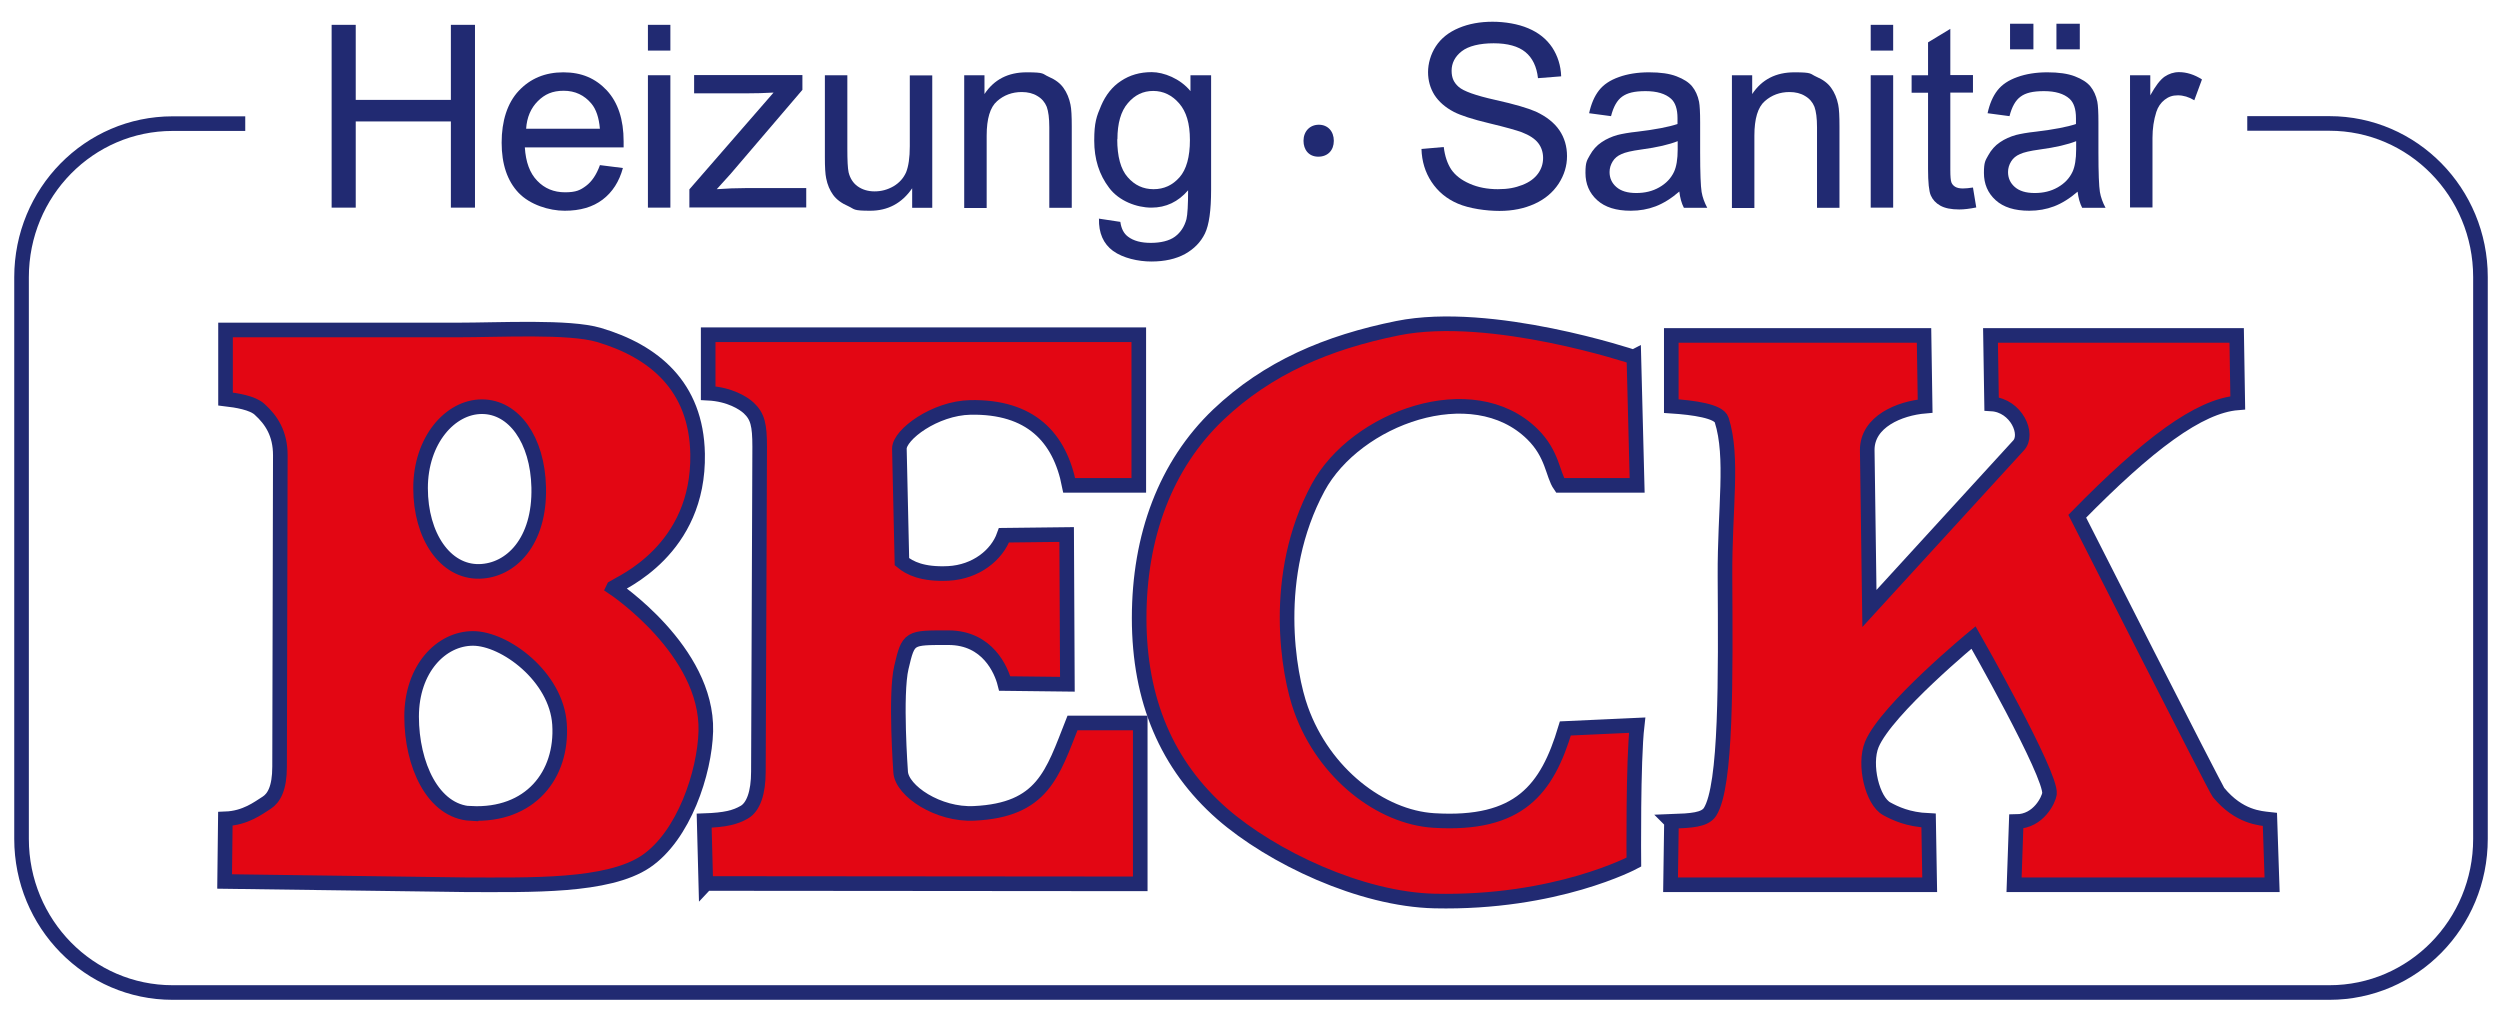
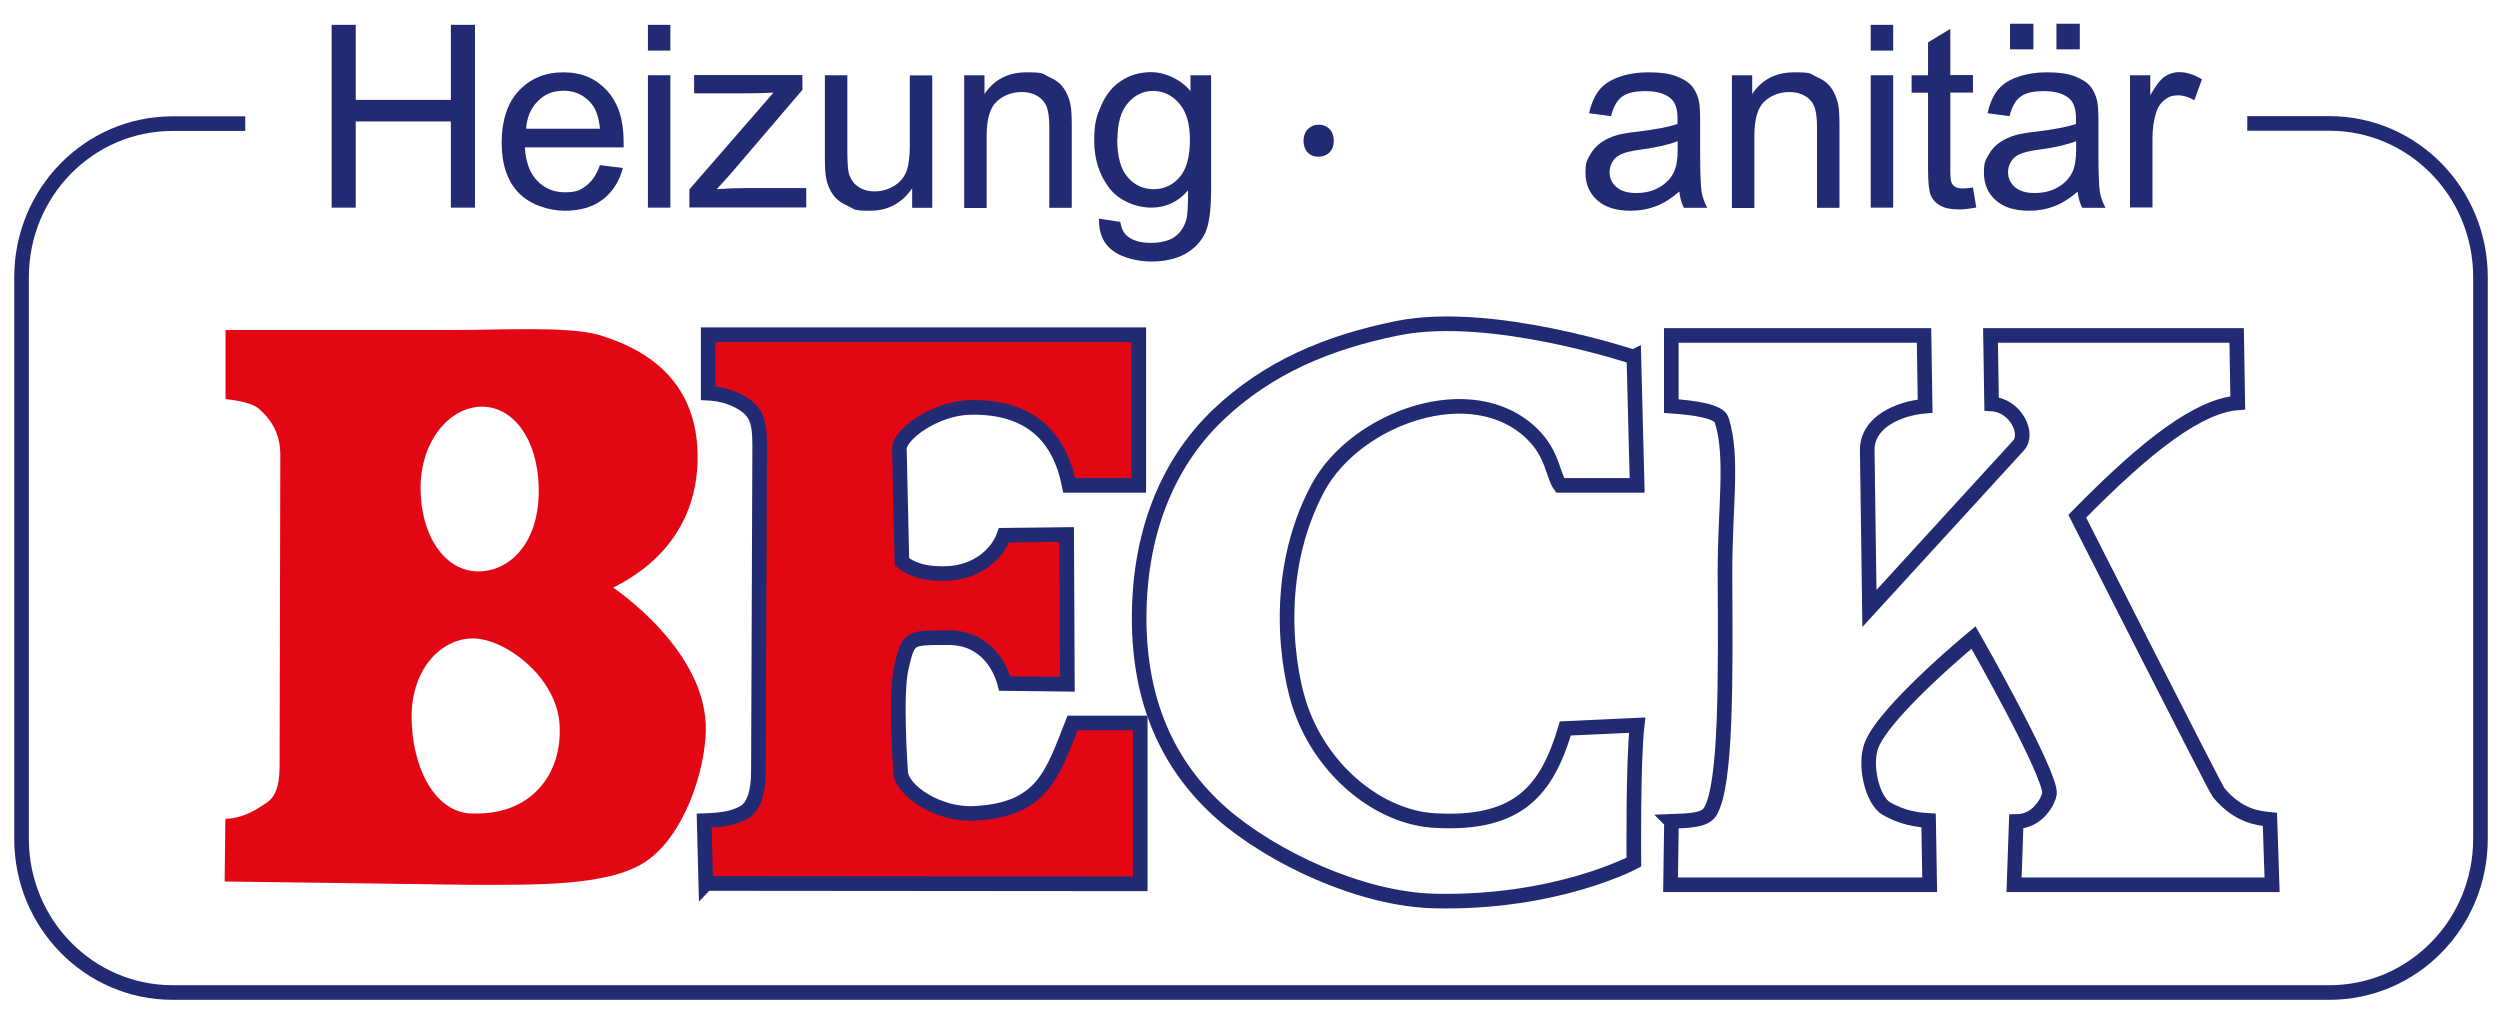
<svg xmlns="http://www.w3.org/2000/svg" id="Ebene_1" version="1.1" viewBox="0 0 1369 556">
  <defs>
    <style>
      .st0, .st1 {
        fill: none;
      }

      .st1 {
        stroke: #212a72;
        stroke-miterlimit: 10;
        stroke-width: 8px;
      }

      .st2 {
        fill: #212a72;
      }

      .st3 {
        fill: #e30613;
      }

      .st4 {
        clip-path: url(#clippath);
      }
    </style>
    <clipPath id="clippath">
      <rect class="st0" width="1369" height="556" />
    </clipPath>
  </defs>
  <polygon class="st2" points="181.6 113.7 181.6 13.6 194.8 13.6 194.8 54.7 246.9 54.7 246.9 13.6 260.1 13.6 260.1 113.7 246.9 113.7 246.9 66.5 194.8 66.5 194.8 113.7 181.6 113.7" />
  <g class="st4">
    <path class="st2" d="M328.4,90.4l12.7,1.6c-2,7.4-5.7,13.2-11.1,17.3-5.4,4.1-12.3,6.1-20.8,6.1s-19-3.3-25.2-9.8c-6.2-6.5-9.3-15.7-9.3-27.5s3.1-21.7,9.4-28.4c6.3-6.7,14.4-10.1,24.4-10.1s17.6,3.3,23.8,9.9c6.1,6.6,9.2,15.9,9.2,27.9s0,1.8,0,3.3h-54.1c.5,8,2.7,14.1,6.8,18.3,4,4.2,9.1,6.3,15.2,6.3s8.4-1.2,11.5-3.5c3.2-2.4,5.7-6.1,7.6-11.3M288,70.5h40.5c-.5-6.1-2.1-10.7-4.6-13.7-3.9-4.7-9-7.1-15.2-7.1s-10.4,1.9-14.2,5.7c-3.8,3.8-6,8.8-6.4,15.2" />
    <path class="st2" d="M354.8,13.6h12.3v14.1h-12.3v-14.1ZM354.8,41.2h12.3v72.5h-12.3V41.2Z" />
    <path class="st2" d="M377.5,113.7v-10l46.1-53c-5.2.3-9.9.4-13.9.4h-29.6v-10h59.3v8.1l-39.3,46-7.6,8.4c5.5-.4,10.7-.6,15.5-.6h33.5v10.6h-64.2Z" />
    <path class="st2" d="M499.5,113.7v-10.6c-5.6,8.2-13.3,12.3-23,12.3s-8.3-.8-12-2.5c-3.7-1.6-6.5-3.7-8.3-6.2-1.8-2.5-3.1-5.5-3.8-9.1-.5-2.4-.7-6.2-.7-11.5v-44.9h12.3v40.2c0,6.4.2,10.7.7,13,.8,3.2,2.4,5.8,4.9,7.6,2.5,1.8,5.6,2.8,9.3,2.8s7.1-.9,10.4-2.8c3.2-1.9,5.5-4.5,6.9-7.7,1.3-3.3,2-8,2-14.2v-38.8h12.3v72.5h-11Z" />
    <path class="st2" d="M528,113.7V41.2h11.1v10.3c5.3-8,13-11.9,23.1-11.9s8.4.8,12,2.4c3.7,1.6,6.4,3.6,8.2,6.2,1.8,2.5,3.1,5.6,3.8,9.1.5,2.3.7,6.3.7,11.9v44.6h-12.3v-44.1c0-5-.5-8.7-1.4-11.2-1-2.5-2.7-4.5-5.1-5.9-2.4-1.5-5.3-2.2-8.6-2.2-5.2,0-9.8,1.7-13.5,5-3.8,3.3-5.7,9.6-5.7,18.9v39.6h-12.3Z" />
    <path class="st2" d="M601.6,119.7l11.9,1.8c.5,3.7,1.9,6.4,4.2,8.1,3,2.3,7.2,3.4,12.5,3.4s10.1-1.1,13.2-3.4c3.1-2.3,5.2-5.5,6.3-9.6.6-2.5.9-7.8.9-15.8-5.4,6.3-12.1,9.5-20.1,9.5s-17.7-3.6-23.1-10.8c-5.5-7.2-8.2-15.8-8.2-25.9s1.3-13.3,3.8-19.2c2.5-5.8,6.1-10.4,10.9-13.5,4.8-3.2,10.3-4.8,16.8-4.8s15.6,3.5,21.2,10.4v-8.7h11.3v62.7c0,11.3-1.1,19.3-3.4,24-2.3,4.7-5.9,8.4-10.9,11.2-5,2.7-11.1,4.1-18.4,4.1s-15.6-1.9-21-5.8c-5.3-3.9-7.9-9.8-7.7-17.6M611.8,76.2c0,9.5,1.9,16.5,5.7,20.8,3.8,4.4,8.5,6.6,14.2,6.6s10.4-2.2,14.2-6.5c3.8-4.3,5.7-11.2,5.7-20.4s-2-15.6-5.9-20.1c-3.9-4.5-8.7-6.8-14.2-6.8s-10.1,2.2-13.9,6.7c-3.8,4.4-5.7,11-5.7,19.8" />
    <path class="st2" d="M713.8,77.1c0-5.2,3.5-8.8,8.4-8.8s8.2,3.6,8.2,8.8-3.3,8.7-8.5,8.7-8.1-3.8-8.1-8.7" />
-     <path class="st2" d="M778.1,81.6l12.5-1.1c.6,5,2,9.1,4.1,12.3,2.2,3.2,5.5,5.8,10.1,7.8,4.5,2,9.7,3,15.4,3s9.5-.8,13.4-2.3c3.9-1.5,6.7-3.6,8.6-6.2,1.9-2.6,2.8-5.5,2.8-8.6s-.9-5.9-2.7-8.2c-1.8-2.3-4.8-4.3-9-5.9-2.7-1-8.6-2.7-17.8-4.9-9.2-2.2-15.6-4.3-19.3-6.2-4.8-2.5-8.3-5.6-10.7-9.3-2.3-3.7-3.5-7.9-3.5-12.5s1.4-9.8,4.3-14.2c2.9-4.4,7.1-7.7,12.6-10,5.5-2.3,11.6-3.4,18.4-3.4s14,1.2,19.6,3.6c5.7,2.4,10,5.9,13.1,10.5,3,4.6,4.7,9.9,4.9,15.8l-12.7,1c-.7-6.3-3-11.1-6.9-14.3-3.9-3.2-9.8-4.8-17.4-4.8s-13.8,1.5-17.5,4.4c-3.7,2.9-5.5,6.5-5.5,10.6s1.3,6.6,3.9,8.9c2.6,2.3,9.2,4.7,20,7.1,10.8,2.4,18.1,4.6,22.2,6.4,5.8,2.7,10.1,6.1,12.9,10.2,2.8,4.1,4.2,8.9,4.2,14.2s-1.5,10.3-4.6,15.1c-3.1,4.7-7.4,8.4-13.1,11-5.7,2.6-12.1,3.9-19.3,3.9s-16.6-1.3-22.8-4c-6.1-2.6-10.9-6.6-14.4-11.9-3.5-5.3-5.3-11.3-5.5-18" />
    <path class="st2" d="M919.7,104.8c-4.5,3.9-8.9,6.6-13.1,8.2-4.2,1.6-8.7,2.4-13.6,2.4-8,0-14.1-1.9-18.4-5.8-4.3-3.9-6.4-8.9-6.4-14.9s.8-6.8,2.4-9.7c1.6-2.9,3.7-5.3,6.4-7.1,2.6-1.8,5.6-3.1,8.8-4,2.4-.6,6.1-1.3,10.9-1.8,9.9-1.2,17.2-2.6,21.9-4.2,0-1.7,0-2.8,0-3.2,0-5-1.2-8.5-3.5-10.6-3.1-2.8-7.8-4.2-14-4.2s-10,1-12.8,3c-2.8,2-4.8,5.6-6.1,10.7l-12-1.6c1.1-5.1,2.9-9.3,5.4-12.5,2.5-3.2,6.1-5.6,10.9-7.3,4.7-1.7,10.2-2.6,16.5-2.6s11.2.7,15.1,2.2c3.9,1.5,6.7,3.3,8.5,5.5,1.8,2.2,3.1,5,3.8,8.4.4,2.1.6,5.9.6,11.3v16.4c0,11.4.3,18.6.8,21.7.5,3,1.6,5.9,3.1,8.7h-12.8c-1.3-2.5-2.1-5.5-2.5-8.9M918.7,77.3c-4.5,1.8-11.1,3.4-20.1,4.6-5.1.7-8.6,1.5-10.7,2.5-2.1.9-3.7,2.2-4.8,4-1.1,1.8-1.7,3.7-1.7,5.8,0,3.3,1.2,6,3.7,8.2,2.5,2.2,6.1,3.3,10.9,3.3s8.9-1,12.6-3.1c3.7-2.1,6.4-4.9,8.1-8.5,1.3-2.8,2-6.9,2-12.3v-4.5Z" />
    <path class="st2" d="M948.4,113.7V41.2h11.1v10.3c5.3-8,13-11.9,23.1-11.9s8.4.8,12,2.4c3.7,1.6,6.4,3.6,8.2,6.2,1.8,2.5,3.1,5.6,3.8,9.1.5,2.3.7,6.3.7,11.9v44.6h-12.3v-44.1c0-5-.5-8.7-1.4-11.2-1-2.5-2.7-4.5-5.1-5.9-2.4-1.5-5.3-2.2-8.6-2.2-5.2,0-9.8,1.7-13.5,5-3.8,3.3-5.7,9.6-5.7,18.9v39.6h-12.3Z" />
    <path class="st2" d="M1024.4,13.6h12.3v14.1h-12.3v-14.1ZM1024.4,41.2h12.3v72.5h-12.3V41.2Z" />
    <path class="st2" d="M1080.4,102.7l1.8,10.9c-3.5.7-6.6,1.1-9.3,1.1-4.5,0-7.9-.7-10.4-2.1-2.5-1.4-4.2-3.3-5.2-5.6-1-2.3-1.5-7.1-1.5-14.5v-41.7h-9v-9.6h9v-18l12.2-7.4v25.3h12.4v9.6h-12.4v42.4c0,3.5.2,5.8.6,6.8.4,1,1.1,1.8,2.1,2.4,1,.6,2.4.9,4.2.9s3.2-.2,5.4-.5" />
    <path class="st2" d="M1137.9,104.8c-4.5,3.9-8.9,6.6-13.1,8.2-4.2,1.6-8.7,2.4-13.6,2.4-8,0-14.1-1.9-18.4-5.8-4.3-3.9-6.4-8.9-6.4-14.9s.8-6.8,2.4-9.7c1.6-2.9,3.7-5.3,6.4-7.1,2.6-1.8,5.6-3.1,8.8-4,2.4-.6,6.1-1.3,10.9-1.8,9.9-1.2,17.2-2.6,21.9-4.2,0-1.7,0-2.8,0-3.2,0-5-1.2-8.5-3.5-10.6-3.1-2.8-7.8-4.2-14-4.2s-10.1,1-12.8,3c-2.8,2-4.8,5.6-6.1,10.7l-12-1.6c1.1-5.1,2.9-9.3,5.4-12.5,2.5-3.2,6.1-5.6,10.9-7.3,4.7-1.7,10.2-2.6,16.4-2.6s11.2.7,15.1,2.2c3.9,1.5,6.7,3.3,8.5,5.5,1.8,2.2,3.1,5,3.8,8.4.4,2.1.6,5.9.6,11.3v16.4c0,11.4.3,18.6.8,21.7.5,3,1.6,5.9,3.1,8.7h-12.8c-1.3-2.5-2.1-5.5-2.5-8.9M1136.9,77.3c-4.5,1.8-11.1,3.4-20.1,4.6-5.1.7-8.6,1.5-10.7,2.5-2.1.9-3.7,2.2-4.8,4-1.1,1.8-1.7,3.7-1.7,5.8,0,3.3,1.2,6,3.7,8.2,2.5,2.2,6.1,3.3,10.9,3.3s8.9-1,12.6-3.1c3.7-2.1,6.4-4.9,8.1-8.5,1.3-2.8,2-6.9,2-12.3v-4.5ZM1100.7,13h12.8v14h-12.8v-14ZM1126.1,13h12.8v14h-12.8v-14Z" />
    <path class="st2" d="M1166.4,113.7V41.2h11.1v11c2.8-5.1,5.4-8.5,7.8-10.2,2.4-1.6,5-2.5,7.9-2.5,4.1,0,8.4,1.3,12.6,4l-4.2,11.4c-3-1.8-6-2.7-9-2.7s-5.1.8-7.2,2.4c-2.1,1.6-3.7,3.9-4.6,6.7-1.4,4.4-2.1,9.1-2.1,14.3v38h-12.3Z" />
    <path class="st1" d="M1230.6,67.6h45c45.7,0,82.7,37.7,82.7,84.1v307.7c0,46.5-37,84.1-82.7,84.1H94.5c-45.7,0-82.7-37.7-82.7-84.1V151.8c0-46.5,37-84.1,82.7-84.1h39.8" />
    <path class="st3" d="M386.5,483.9l-.9-34.5c11.7-.4,17-1.8,21.9-4.6,5-2.8,7.8-10.6,7.8-22.3l.7-177.9c0-11.9-1.1-16.6-6-21.2-2.8-2.6-10.4-7.5-22.2-8.1v-32h235.8v82.5h-38.1c-5.2-26.4-21.2-43.3-54.1-42.7-19.5.4-38.9,14.9-38.9,22.6l1.4,61.9c4.2,3.5,11.3,7.1,25.5,6.4,14.9-.8,26.5-9.9,30.4-20.9l34.3-.4.4,82-34.3-.4c-1.8-7.1-9.2-25.1-30.8-25.1s-21.9-.4-25.8,16.3c-3.5,14.8-.4,57.3-.4,57.3.7,10.3,20.5,23.6,40.3,22.6,37.5-1.8,42.8-21.6,53.8-49.5h37.1v88.1l-237.8-.2Z" />
    <path class="st1" d="M386.5,483.9l-.9-34.5c11.7-.4,17-1.8,21.9-4.6,5-2.8,7.8-10.6,7.8-22.3l.7-177.9c0-11.9-1.1-16.6-6-21.2-2.8-2.6-10.4-7.5-22.2-8.1v-32h235.8v82.5h-38.1c-5.2-26.4-21.2-43.3-54.1-42.7-19.5.4-38.9,14.9-38.9,22.6l1.4,61.9c4.2,3.5,11.3,7.1,25.5,6.4,14.9-.8,26.5-9.9,30.4-20.9l34.3-.4.4,82-34.3-.4c-1.8-7.1-9.2-25.1-30.8-25.1s-21.9-.4-25.8,16.3c-3.5,14.8-.4,57.3-.4,57.3.7,10.3,20.5,23.6,40.3,22.6,37.5-1.8,42.8-21.6,53.8-49.5h37.1v88.1l-237.8-.2Z" />
-     <path class="st3" d="M894.7,195.4l1.8,70.4h-42.2c-4.1-5.9-4-17.1-15.2-28.1-32.8-32.2-96.7-8.8-117.3,29.3-26,48.3-16.2,102.4-9.4,121.3,12.6,35.4,43.9,59.2,72.7,61,46.9,2.9,62.1-17,72.1-50.4l39.3-1.8c-2.3,19.9-1.8,75-1.8,75,0,0-42.5,22.8-109.1,21.3-40.4-.9-89-23.9-116.4-47.8-30.2-26.5-45.4-62.2-45.4-107.1s14.4-83.8,43.3-111.4c27.2-25.8,59.7-39.6,98.3-47.4,51.3-10.3,129.1,15.8,129.1,15.8" />
    <path class="st1" d="M894.7,195.4l1.8,70.4h-42.2c-4.1-5.9-4-17.1-15.2-28.1-32.8-32.2-96.7-8.8-117.3,29.3-26,48.3-16.2,102.4-9.4,121.3,12.6,35.4,43.9,59.2,72.7,61,46.9,2.9,62.1-17,72.1-50.4l39.3-1.8c-2.3,19.9-1.8,75-1.8,75,0,0-42.5,22.8-109.1,21.3-40.4-.9-89-23.9-116.4-47.8-30.2-26.5-45.4-62.2-45.4-107.1s14.4-83.8,43.3-111.4c27.2-25.8,59.7-39.6,98.3-47.4,51.3-10.3,129.1,15.8,129.1,15.8Z" />
-     <path class="st3" d="M915.2,449.8c11.1-.4,18.3-.8,21.2-5.2,9.1-14.3,8.5-74.1,8.2-129-.2-37.2,4.7-65.1-1.8-85.6-1.5-4.9-15.5-6.8-27.6-7.6v-38.7c0,0,138.4,0,138.4,0l.6,38.7c-14.1,1.2-31.7,8.5-31.7,24l1.2,86.8,81.5-89.1c6.1-6.1-1.1-22.1-14.6-22.9l-.6-37.5h134.8l.6,36.9c-21.2,1.7-49.1,22.5-87.9,62.1,0,0,75.6,149.1,77.4,151.3,11.2,13.5,22.7,14.1,28.1,14.7l1.2,35.8h-141.3l1.2-34.6c12.4-.1,17.8-12.2,18.2-15.2,1.2-10.5-41.6-85.6-41.6-85.6,0,0-47.7,39.3-55.7,58.6-4.5,11,.3,30.9,8.2,35.2,4.6,2.5,11.6,5.9,22.9,6.4l.6,35.2h-141.9s.5-34.6.5-34.6Z" />
    <path class="st1" d="M915.2,449.8c11.1-.4,18.3-.8,21.2-5.2,9.1-14.3,8.5-74.1,8.2-129-.2-37.2,4.7-65.1-1.8-85.6-1.5-4.9-15.5-6.8-27.6-7.6v-38.7c0,0,138.4,0,138.4,0l.6,38.7c-14.1,1.2-31.7,8.5-31.7,24l1.2,86.8,81.5-89.1c6.1-6.1-1.1-22.1-14.6-22.9l-.6-37.5h134.8l.6,36.9c-21.2,1.7-49.1,22.5-87.9,62.1,0,0,75.6,149.1,77.4,151.3,11.2,13.5,22.7,14.1,28.1,14.7l1.2,35.8h-141.3l1.2-34.6c12.4-.1,17.8-12.2,18.2-15.2,1.2-10.5-41.6-85.6-41.6-85.6,0,0-47.7,39.3-55.7,58.6-4.5,11,.3,30.9,8.2,35.2,4.6,2.5,11.6,5.9,22.9,6.4l.6,35.2h-141.9s.5-34.6.5-34.6Z" />
    <path class="st3" d="M336,321.7c3.9-2.5,47-20.5,46-73.2-.7-37.1-24-56.2-54.1-65.1-16.4-4.8-53.6-2.7-77.9-2.7h-126.5v37.8c6,.7,14.9,2.1,18.7,5.7,6.4,5.8,11.3,13.2,11.3,25.1l-.4,170.5c0,12-3.2,17.3-7.1,19.8-4.6,2.9-11.6,8.4-22.6,8.8l-.4,34.3,132.6,1.8c34.8,0,77.1,1.3,98-12.7,20.9-14.1,32.3-48.8,32.9-71.4,1.1-44.2-50.6-78.5-50.6-78.5M263.9,222.7c17.4,0,30.5,18,31.1,44.2.7,29.7-15.2,45.6-32.5,46-18.7.4-32.2-19.4-32.2-45.6s16.2-44.6,33.6-44.6M257.9,445.5c-20.9-1.1-32.5-26.9-32.5-53.1s16.2-42.8,33.6-42.8,45.7,20.9,47.4,47c1.8,27.9-16.2,50.4-48.5,48.8" />
-     <path class="st1" d="M336,321.7c3.9-2.5,47-20.5,46-73.2-.7-37.1-24-56.2-54.1-65.1-16.4-4.8-53.6-2.7-77.9-2.7h-126.5v37.8c6,.7,14.9,2.1,18.7,5.7,6.4,5.8,11.3,13.2,11.3,25.1l-.4,170.5c0,12-3.2,17.3-7.1,19.8-4.6,2.9-11.6,8.4-22.6,8.8l-.4,34.3,132.6,1.8c34.8,0,77.1,1.3,98-12.7,20.9-14.1,32.3-48.8,32.9-71.4,1.1-44.2-50.6-78.5-50.6-78.5ZM263.9,222.7c17.4,0,30.5,18,31.1,44.2.7,29.7-15.2,45.6-32.5,46-18.7.4-32.2-19.4-32.2-45.6s16.2-44.6,33.6-44.6ZM257.9,445.5c-20.9-1.1-32.5-26.9-32.5-53.1s16.2-42.8,33.6-42.8,45.7,20.9,47.4,47c1.8,27.9-16.2,50.4-48.5,48.8Z" />
  </g>
</svg>